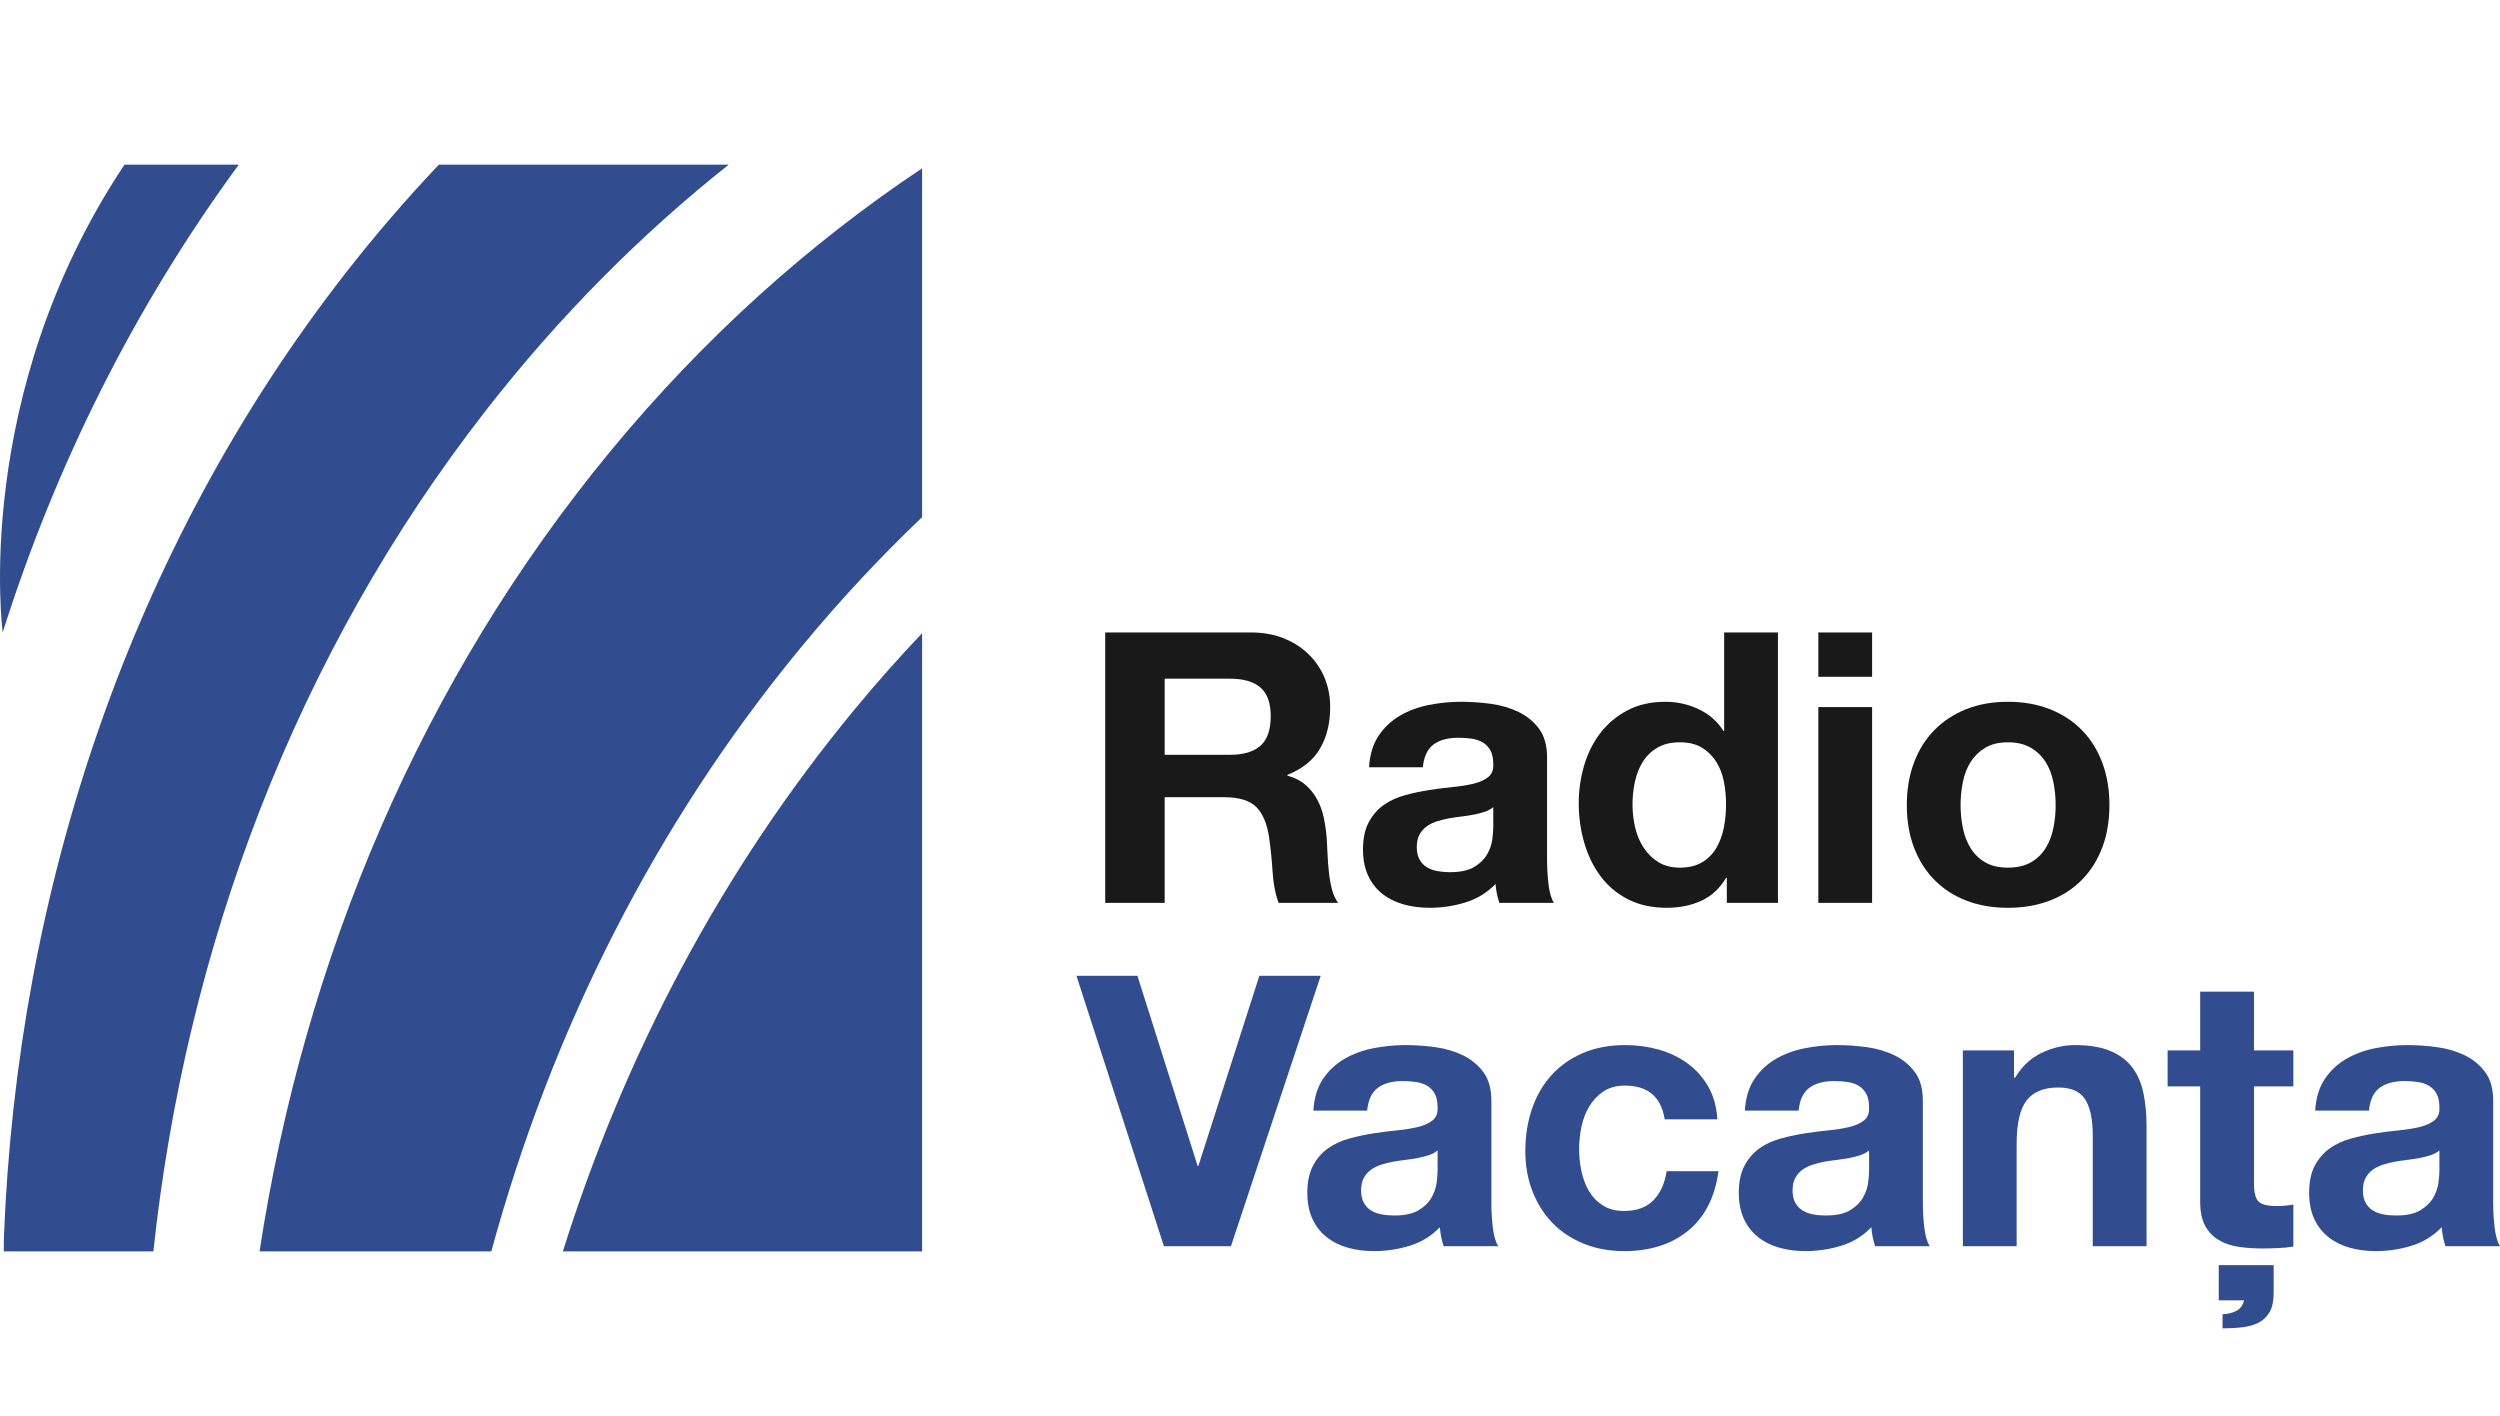
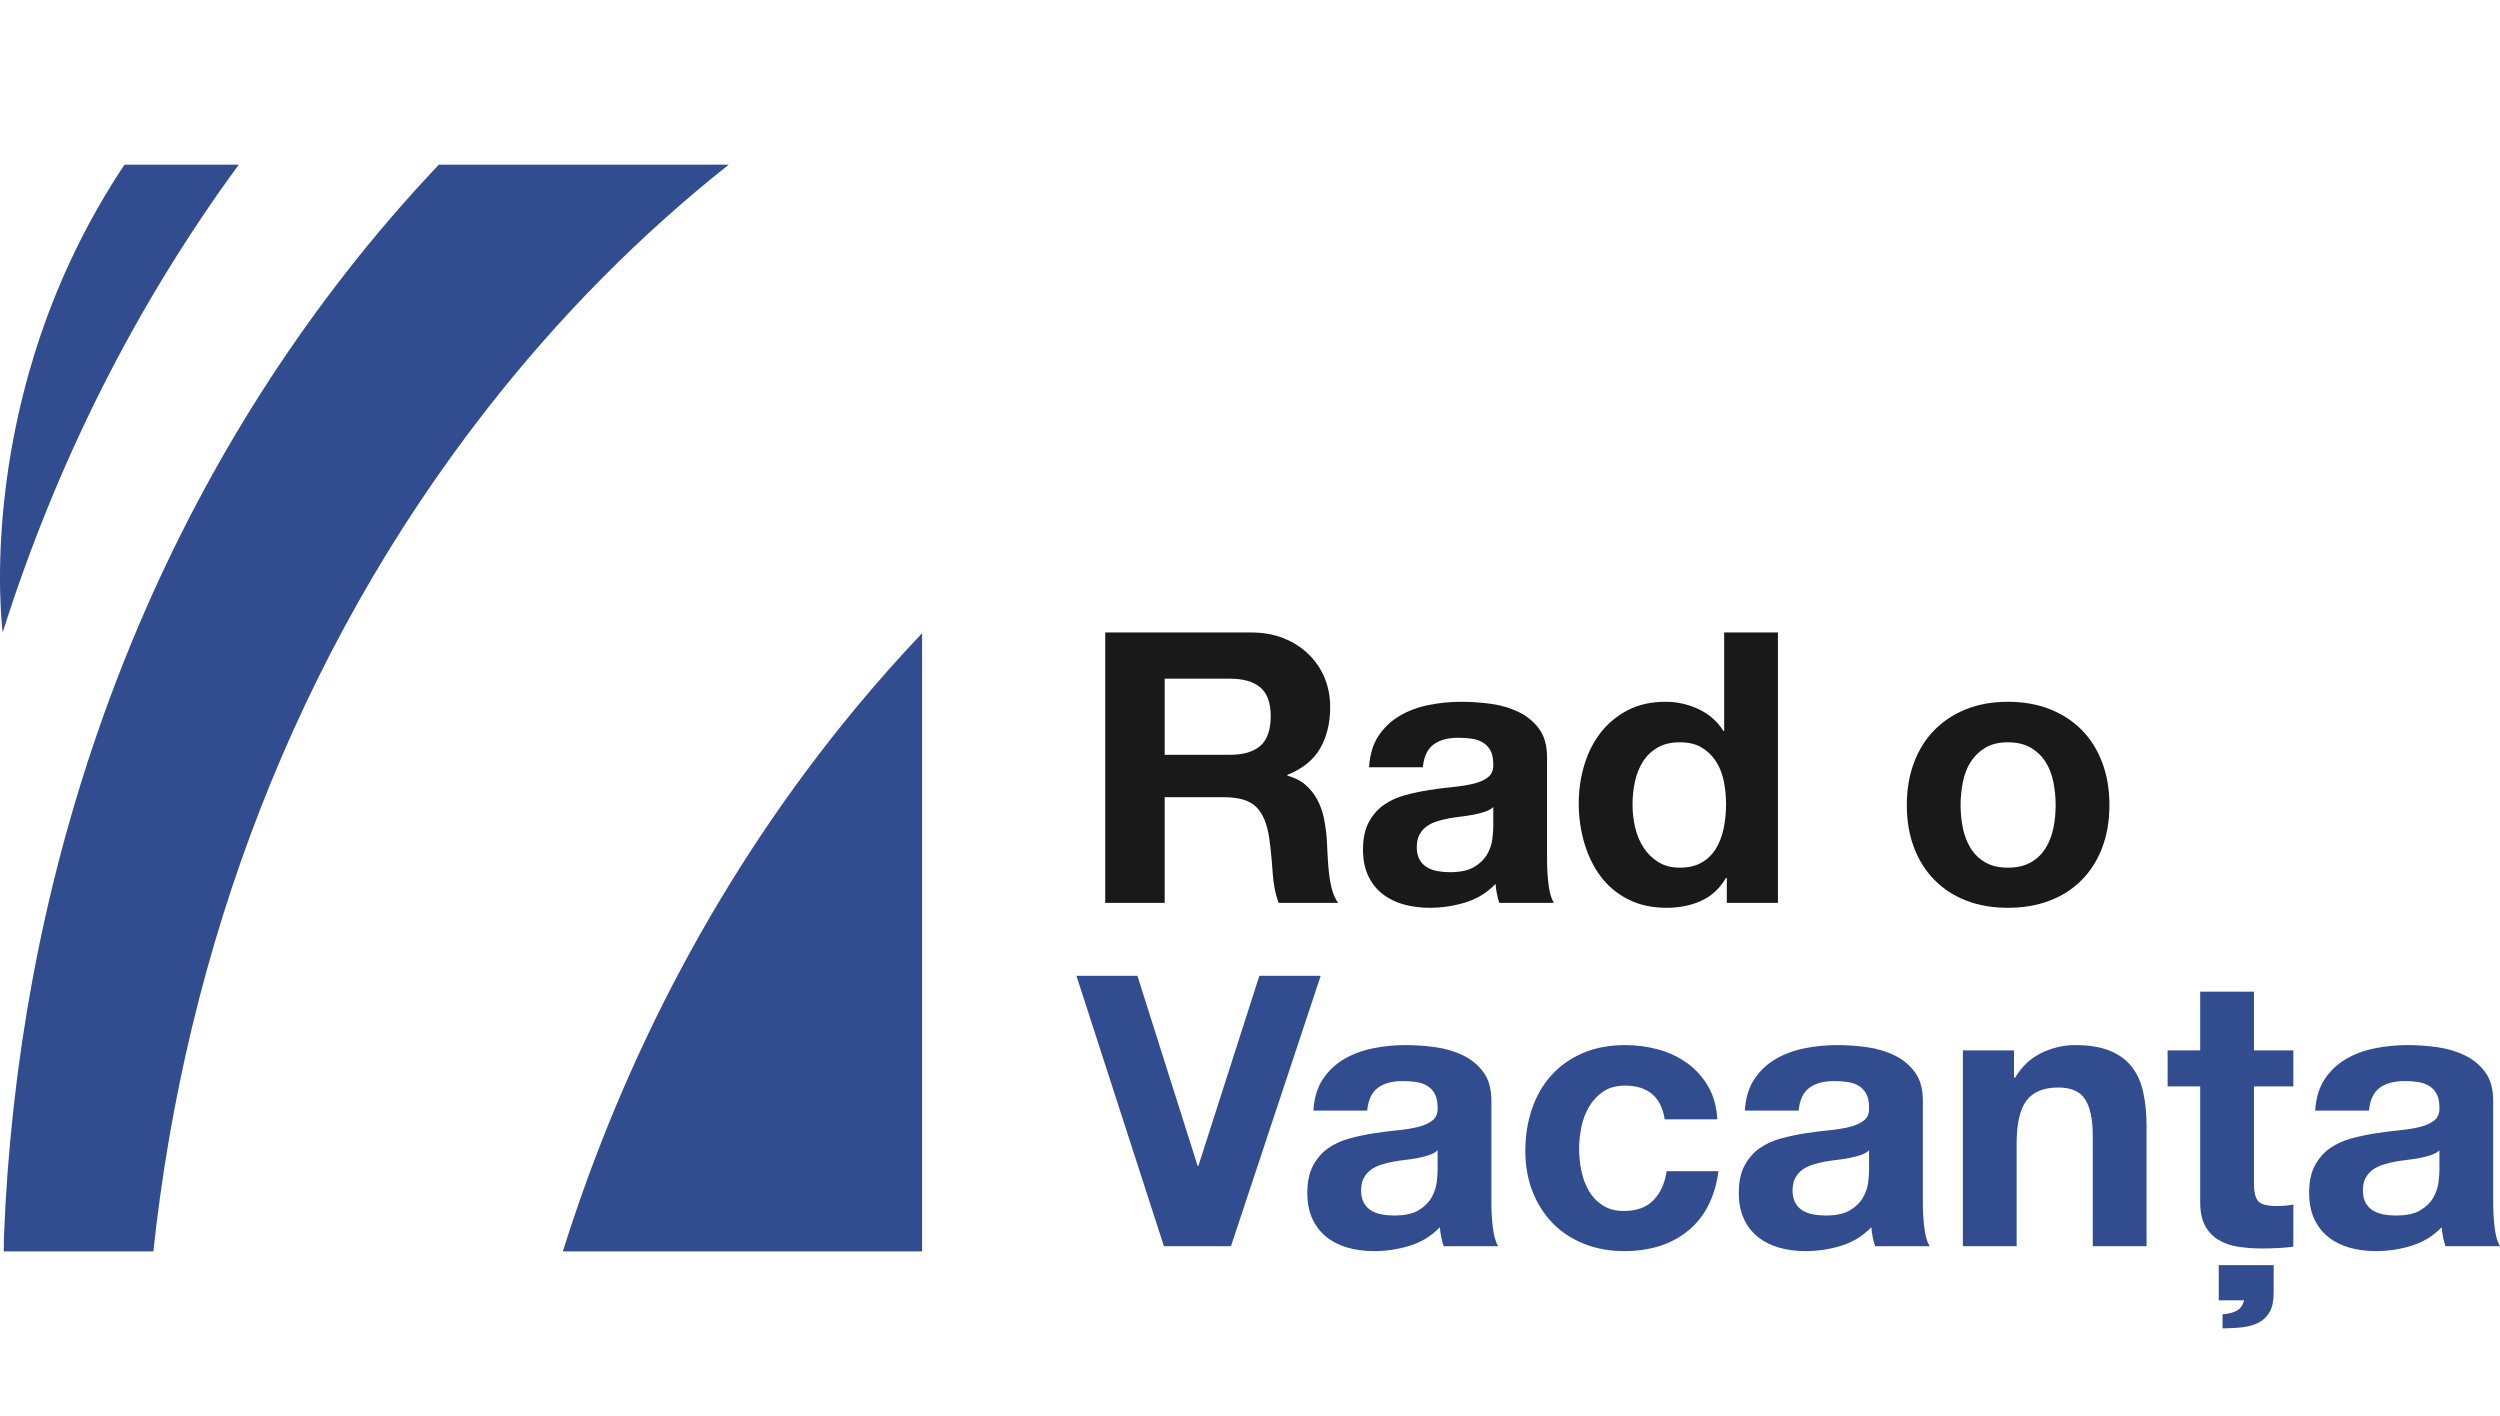
<svg xmlns="http://www.w3.org/2000/svg" width="151.829px" height="86px" viewBox="0 0 151.829 86" version="1.1">
  <title>logo-radiovacanta</title>
  <g id="logo-radiovacanta" stroke="none" stroke-width="1" fill="none" fill-rule="evenodd">
    <g id="Group-2" transform="translate(0, 10)" fill="#324C90">
      <path d="M44.258,0 L26.654,0 C24.683,2.075 22.787,4.278 20.973,6.604 C7.86,23.432 1.048,44.083 0.237,65.172 L0.228,66 L9.314,66 C11.291,47.547 17.953,29.751 29.509,14.928 C33.974,9.199 38.932,4.22 44.258,0" id="Fill-4042" />
      <path d="M7.561,0 C-1.758,13.981 0.164,28.405 0.164,28.405 C3.373,18.272 8.147,8.661 14.502,0 L7.561,0 Z" id="Fill-4043" />
-       <path d="M37.138,17.322 C25.554,31.339 18.473,48.265 15.763,66 L29.838,66 C33.477,52.659 39.742,40.088 48.693,29.259 C51.013,26.45 53.455,23.831 56,21.408 L56,0.223 C49.154,4.785 42.793,10.484 37.138,17.322" id="Fill-4044" />
      <path d="M34.183,66 L56,66 L56,28.455 C54.605,29.928 53.245,31.457 51.925,33.054 C43.826,42.853 37.93,54.071 34.183,66" id="Fill-4045" />
    </g>
    <rect id="Rectangle" fill-opacity="0" fill="#FFFFFF" x="0" y="76" width="10" height="10" />
    <rect id="Rectangle-Copy-35" fill-opacity="0" fill="#FFFFFF" x="0" y="0" width="10" height="10" />
    <g id="Group-5" transform="translate(65.374, 38.411)" fill-rule="nonzero">
      <g id="Radio" transform="translate(1.748, 0)" fill="#1A1919">
        <path d="M3.611,7.429 L3.611,2.806 L7.567,2.806 C8.395,2.806 9.016,2.986 9.43,3.346 C9.844,3.707 10.051,4.286 10.051,5.083 C10.051,5.911 9.844,6.509 9.43,6.877 C9.016,7.245 8.395,7.429 7.567,7.429 L3.611,7.429 Z M0,0 L0,16.422 L3.611,16.422 L3.611,10.005 L7.222,10.005 C8.127,10.005 8.778,10.204 9.177,10.603 C9.576,11.002 9.836,11.63 9.959,12.489 C10.051,13.148 10.12,13.838 10.166,14.559 C10.212,15.28 10.335,15.901 10.534,16.422 L14.145,16.422 C13.976,16.192 13.85,15.912 13.765,15.582 C13.681,15.253 13.62,14.904 13.582,14.536 C13.543,14.168 13.516,13.808 13.501,13.455 C13.486,13.102 13.47,12.796 13.455,12.535 C13.424,12.121 13.367,11.707 13.283,11.293 C13.198,10.879 13.064,10.499 12.88,10.155 C12.696,9.809 12.458,9.511 12.167,9.258 C11.876,9.005 11.508,8.817 11.063,8.694 L11.063,8.648 C11.983,8.28 12.646,7.743 13.053,7.038 C13.459,6.333 13.662,5.497 13.662,4.531 C13.662,3.902 13.551,3.316 13.329,2.772 C13.106,2.227 12.784,1.748 12.363,1.334 C11.941,0.92 11.435,0.594 10.845,0.356 C10.254,0.119 9.591,0 8.855,0 L0,0 Z" id="Shape" />
        <path d="M16.023,8.188 C16.069,7.421 16.261,6.785 16.598,6.279 C16.935,5.773 17.365,5.367 17.886,5.06 C18.407,4.753 18.994,4.535 19.645,4.404 C20.297,4.274 20.953,4.209 21.612,4.209 C22.21,4.209 22.816,4.251 23.429,4.335 C24.042,4.42 24.602,4.585 25.108,4.83 C25.614,5.075 26.028,5.417 26.35,5.854 C26.672,6.29 26.833,6.869 26.833,7.59 L26.833,13.777 C26.833,14.314 26.864,14.827 26.925,15.318 C26.986,15.809 27.094,16.177 27.247,16.422 L23.935,16.422 C23.874,16.238 23.824,16.05 23.785,15.858 C23.747,15.667 23.72,15.471 23.705,15.272 C23.184,15.809 22.57,16.184 21.865,16.399 C21.16,16.614 20.439,16.721 19.703,16.721 C19.136,16.721 18.607,16.652 18.116,16.514 C17.625,16.376 17.196,16.161 16.828,15.87 C16.46,15.579 16.172,15.211 15.966,14.766 C15.758,14.321 15.655,13.792 15.655,13.179 C15.655,12.504 15.774,11.948 16.012,11.511 C16.249,11.075 16.556,10.726 16.931,10.465 C17.307,10.204 17.736,10.009 18.22,9.879 C18.703,9.748 19.189,9.645 19.68,9.568 C20.171,9.491 20.654,9.43 21.129,9.384 C21.604,9.338 22.026,9.269 22.394,9.177 C22.762,9.085 23.053,8.951 23.268,8.774 C23.483,8.598 23.582,8.341 23.567,8.004 C23.567,7.651 23.509,7.372 23.395,7.165 C23.279,6.957 23.126,6.796 22.934,6.681 C22.743,6.566 22.52,6.49 22.267,6.452 C22.015,6.413 21.742,6.394 21.451,6.394 C20.807,6.394 20.301,6.532 19.933,6.808 C19.565,7.084 19.35,7.544 19.289,8.188 L16.023,8.188 Z M23.567,10.603 C23.429,10.726 23.256,10.822 23.049,10.89 C22.843,10.96 22.62,11.017 22.383,11.063 C22.145,11.109 21.896,11.147 21.635,11.178 C21.374,11.209 21.114,11.247 20.853,11.293 C20.608,11.339 20.366,11.4 20.128,11.477 C19.891,11.554 19.684,11.657 19.508,11.787 C19.331,11.918 19.189,12.083 19.082,12.282 C18.975,12.481 18.921,12.734 18.921,13.041 C18.921,13.332 18.975,13.578 19.082,13.777 C19.189,13.976 19.335,14.133 19.519,14.248 C19.703,14.364 19.918,14.444 20.163,14.49 C20.408,14.536 20.661,14.559 20.922,14.559 C21.566,14.559 22.064,14.452 22.417,14.237 C22.77,14.022 23.03,13.765 23.199,13.466 C23.368,13.168 23.471,12.865 23.509,12.558 C23.548,12.251 23.567,12.006 23.567,11.822 L23.567,10.603 Z" id="Shape" />
        <path d="M37.704,10.442 C37.704,10.933 37.658,11.408 37.566,11.868 C37.474,12.328 37.321,12.738 37.106,13.098 C36.891,13.459 36.604,13.746 36.243,13.961 C35.883,14.176 35.435,14.283 34.898,14.283 C34.392,14.283 33.959,14.172 33.599,13.95 C33.238,13.727 32.939,13.436 32.702,13.075 C32.464,12.715 32.291,12.305 32.184,11.845 C32.077,11.385 32.023,10.925 32.023,10.465 C32.023,9.974 32.073,9.503 32.172,9.05 C32.272,8.598 32.433,8.196 32.656,7.843 C32.878,7.49 33.173,7.207 33.541,6.992 C33.909,6.777 34.361,6.67 34.898,6.67 C35.435,6.67 35.879,6.777 36.232,6.992 C36.585,7.207 36.872,7.487 37.094,7.832 C37.317,8.177 37.474,8.575 37.566,9.027 C37.658,9.48 37.704,9.951 37.704,10.442 Z M37.75,14.904 L37.75,16.422 L40.855,16.422 L40.855,0 L37.589,0 L37.589,5.98 L37.543,5.98 C37.175,5.397 36.673,4.957 36.036,4.657 C35.4,4.359 34.729,4.209 34.024,4.209 C33.15,4.209 32.383,4.381 31.724,4.726 C31.065,5.072 30.517,5.528 30.079,6.095 C29.642,6.662 29.313,7.318 29.09,8.062 C28.868,8.805 28.757,9.576 28.757,10.373 C28.757,11.201 28.868,11.998 29.09,12.765 C29.313,13.532 29.642,14.21 30.079,14.8 C30.517,15.391 31.072,15.858 31.747,16.203 C32.422,16.549 33.204,16.721 34.093,16.721 C34.875,16.721 35.577,16.579 36.197,16.296 C36.819,16.012 37.321,15.548 37.704,14.904 L37.75,14.904 Z" id="Shape" />
-         <path d="M46.574,2.691 L46.574,0 L43.308,0 L43.308,2.691 L46.574,2.691 Z M43.308,4.531 L43.308,16.422 L46.574,16.422 L46.574,4.531 L43.308,4.531 Z" id="Shape" />
        <path d="M51.948,10.488 C51.948,10.013 51.994,9.545 52.086,9.085 C52.178,8.625 52.335,8.219 52.557,7.866 C52.78,7.513 53.075,7.226 53.443,7.003 C53.811,6.781 54.271,6.67 54.823,6.67 C55.375,6.67 55.839,6.781 56.215,7.003 C56.59,7.226 56.889,7.513 57.111,7.866 C57.334,8.219 57.491,8.625 57.583,9.085 C57.675,9.545 57.721,10.013 57.721,10.488 C57.721,10.963 57.675,11.427 57.583,11.88 C57.491,12.332 57.334,12.738 57.111,13.098 C56.889,13.459 56.59,13.746 56.215,13.961 C55.839,14.176 55.375,14.283 54.823,14.283 C54.271,14.283 53.811,14.176 53.443,13.961 C53.075,13.746 52.78,13.459 52.557,13.098 C52.335,12.738 52.178,12.332 52.086,11.88 C51.994,11.427 51.948,10.963 51.948,10.488 Z M48.682,10.488 C48.682,11.439 48.828,12.297 49.119,13.064 C49.41,13.831 49.824,14.486 50.361,15.03 C50.898,15.575 51.542,15.993 52.293,16.284 C53.044,16.575 53.888,16.721 54.823,16.721 C55.758,16.721 56.605,16.575 57.364,16.284 C58.123,15.993 58.771,15.575 59.308,15.03 C59.845,14.486 60.259,13.831 60.55,13.064 C60.841,12.297 60.987,11.439 60.987,10.488 C60.987,9.537 60.841,8.675 60.55,7.901 C60.259,7.126 59.845,6.467 59.308,5.923 C58.771,5.378 58.123,4.957 57.364,4.657 C56.605,4.359 55.758,4.209 54.823,4.209 C53.888,4.209 53.044,4.359 52.293,4.657 C51.542,4.957 50.898,5.378 50.361,5.923 C49.824,6.467 49.41,7.126 49.119,7.901 C48.828,8.675 48.682,9.537 48.682,10.488 Z" id="Shape" />
      </g>
      <g id="Vacanța" transform="translate(0, 20.85)" fill="#324C90">
        <polygon id="Path" points="9.384 16.422 14.835 0 11.109 0 7.406 11.546 7.36 11.546 3.703 0 0 0 5.313 16.422" />
        <path d="M14.39,8.188 C14.436,7.421 14.628,6.785 14.965,6.279 C15.302,5.773 15.732,5.367 16.253,5.06 C16.774,4.753 17.361,4.535 18.012,4.404 C18.664,4.274 19.32,4.209 19.979,4.209 C20.577,4.209 21.183,4.251 21.796,4.335 C22.409,4.42 22.969,4.585 23.475,4.83 C23.981,5.075 24.395,5.417 24.717,5.854 C25.039,6.29 25.2,6.869 25.2,7.59 L25.2,13.777 C25.2,14.314 25.231,14.827 25.292,15.318 C25.353,15.809 25.461,16.177 25.614,16.422 L22.302,16.422 C22.241,16.238 22.191,16.05 22.152,15.858 C22.114,15.667 22.087,15.471 22.072,15.272 C21.551,15.809 20.937,16.184 20.232,16.399 C19.527,16.614 18.806,16.721 18.07,16.721 C17.503,16.721 16.974,16.652 16.483,16.514 C15.992,16.376 15.563,16.161 15.195,15.87 C14.827,15.579 14.54,15.211 14.332,14.766 C14.126,14.321 14.022,13.792 14.022,13.179 C14.022,12.504 14.141,11.948 14.379,11.511 C14.616,11.075 14.923,10.726 15.299,10.465 C15.674,10.204 16.104,10.009 16.587,9.879 C17.07,9.748 17.556,9.645 18.047,9.568 C18.538,9.491 19.021,9.43 19.496,9.384 C19.971,9.338 20.393,9.269 20.761,9.177 C21.129,9.085 21.42,8.951 21.635,8.774 C21.85,8.598 21.949,8.341 21.934,8.004 C21.934,7.651 21.877,7.372 21.762,7.165 C21.646,6.957 21.493,6.796 21.302,6.681 C21.11,6.566 20.887,6.49 20.634,6.452 C20.381,6.413 20.109,6.394 19.818,6.394 C19.174,6.394 18.668,6.532 18.3,6.808 C17.932,7.084 17.717,7.544 17.656,8.188 L14.39,8.188 Z M21.934,10.603 C21.796,10.726 21.623,10.822 21.416,10.89 C21.209,10.96 20.987,11.017 20.75,11.063 C20.512,11.109 20.263,11.147 20.002,11.178 C19.741,11.209 19.481,11.247 19.22,11.293 C18.975,11.339 18.733,11.4 18.495,11.477 C18.258,11.554 18.051,11.657 17.875,11.787 C17.698,11.918 17.556,12.083 17.449,12.282 C17.342,12.481 17.288,12.734 17.288,13.041 C17.288,13.332 17.342,13.578 17.449,13.777 C17.556,13.976 17.702,14.133 17.886,14.248 C18.07,14.364 18.285,14.444 18.53,14.49 C18.775,14.536 19.028,14.559 19.289,14.559 C19.933,14.559 20.431,14.452 20.784,14.237 C21.137,14.022 21.397,13.765 21.566,13.466 C21.735,13.168 21.838,12.865 21.877,12.558 C21.915,12.251 21.934,12.006 21.934,11.822 L21.934,10.603 Z" id="Shape" />
        <path d="M35.726,8.717 L38.923,8.717 C38.877,7.95 38.693,7.287 38.371,6.728 C38.049,6.168 37.631,5.7 37.117,5.324 C36.604,4.949 36.021,4.669 35.37,4.485 C34.718,4.301 34.039,4.209 33.334,4.209 C32.368,4.209 31.509,4.37 30.758,4.692 C30.007,5.014 29.37,5.463 28.849,6.037 C28.328,6.612 27.933,7.295 27.665,8.085 C27.396,8.874 27.262,9.729 27.262,10.649 C27.262,11.538 27.408,12.355 27.699,13.098 C27.99,13.842 28.397,14.482 28.918,15.019 C29.439,15.556 30.072,15.973 30.816,16.273 C31.559,16.572 32.376,16.721 33.265,16.721 C34.844,16.721 36.14,16.307 37.152,15.479 C38.164,14.651 38.777,13.447 38.992,11.868 L35.841,11.868 C35.734,12.604 35.469,13.191 35.047,13.627 C34.626,14.065 34.024,14.283 33.242,14.283 C32.736,14.283 32.307,14.168 31.954,13.938 C31.601,13.708 31.322,13.413 31.114,13.053 C30.907,12.692 30.758,12.29 30.666,11.845 C30.574,11.4 30.528,10.963 30.528,10.534 C30.528,10.089 30.574,9.641 30.666,9.188 C30.758,8.736 30.915,8.322 31.137,7.947 C31.36,7.571 31.647,7.264 32,7.027 C32.353,6.789 32.79,6.67 33.311,6.67 C34.706,6.67 35.511,7.352 35.726,8.717 Z" id="Path" />
        <path d="M40.594,8.188 C40.64,7.421 40.832,6.785 41.169,6.279 C41.506,5.773 41.936,5.367 42.457,5.06 C42.978,4.753 43.565,4.535 44.217,4.404 C44.868,4.274 45.524,4.209 46.183,4.209 C46.781,4.209 47.387,4.251 48,4.335 C48.613,4.42 49.173,4.585 49.679,4.83 C50.185,5.075 50.599,5.417 50.921,5.854 C51.243,6.29 51.404,6.869 51.404,7.59 L51.404,13.777 C51.404,14.314 51.435,14.827 51.496,15.318 C51.557,15.809 51.665,16.177 51.818,16.422 L48.506,16.422 C48.445,16.238 48.395,16.05 48.356,15.858 C48.318,15.667 48.291,15.471 48.276,15.272 C47.755,15.809 47.141,16.184 46.436,16.399 C45.731,16.614 45.01,16.721 44.274,16.721 C43.707,16.721 43.178,16.652 42.687,16.514 C42.196,16.376 41.767,16.161 41.399,15.87 C41.031,15.579 40.743,15.211 40.536,14.766 C40.33,14.321 40.226,13.792 40.226,13.179 C40.226,12.504 40.345,11.948 40.583,11.511 C40.82,11.075 41.127,10.726 41.502,10.465 C41.878,10.204 42.307,10.009 42.791,9.879 C43.273,9.748 43.76,9.645 44.251,9.568 C44.742,9.491 45.225,9.43 45.7,9.384 C46.175,9.338 46.597,9.269 46.965,9.177 C47.333,9.085 47.624,8.951 47.839,8.774 C48.054,8.598 48.153,8.341 48.138,8.004 C48.138,7.651 48.081,7.372 47.965,7.165 C47.85,6.957 47.697,6.796 47.505,6.681 C47.314,6.566 47.092,6.49 46.839,6.452 C46.586,6.413 46.313,6.394 46.022,6.394 C45.378,6.394 44.872,6.532 44.504,6.808 C44.136,7.084 43.921,7.544 43.86,8.188 L40.594,8.188 Z M48.138,10.603 C48,10.726 47.828,10.822 47.62,10.89 C47.413,10.96 47.191,11.017 46.953,11.063 C46.716,11.109 46.467,11.147 46.206,11.178 C45.945,11.209 45.685,11.247 45.424,11.293 C45.179,11.339 44.937,11.4 44.7,11.477 C44.462,11.554 44.255,11.657 44.078,11.787 C43.902,11.918 43.76,12.083 43.653,12.282 C43.546,12.481 43.492,12.734 43.492,13.041 C43.492,13.332 43.546,13.578 43.653,13.777 C43.76,13.976 43.906,14.133 44.09,14.248 C44.274,14.364 44.489,14.444 44.734,14.49 C44.979,14.536 45.232,14.559 45.493,14.559 C46.137,14.559 46.635,14.452 46.988,14.237 C47.341,14.022 47.601,13.765 47.77,13.466 C47.939,13.168 48.042,12.865 48.081,12.558 C48.119,12.251 48.138,12.006 48.138,11.822 L48.138,10.603 Z" id="Shape" />
        <path d="M53.834,4.531 L53.834,16.422 L57.1,16.422 L57.1,10.189 C57.1,8.978 57.299,8.107 57.698,7.579 C58.097,7.05 58.741,6.785 59.63,6.785 C60.412,6.785 60.956,7.027 61.263,7.51 C61.57,7.992 61.723,8.725 61.723,9.706 L61.723,16.422 L64.989,16.422 L64.989,9.108 C64.989,8.372 64.924,7.701 64.793,7.096 C64.663,6.49 64.437,5.976 64.115,5.554 C63.793,5.133 63.352,4.803 62.792,4.566 C62.233,4.328 61.516,4.209 60.642,4.209 C59.952,4.209 59.277,4.366 58.618,4.681 C57.959,4.995 57.422,5.497 57.008,6.187 L56.939,6.187 L56.939,4.531 L53.834,4.531 Z" id="Path" />
        <path d="M71.513,4.531 L73.905,4.531 L73.905,6.716 L71.513,6.716 L71.513,12.604 C71.513,13.156 71.605,13.524 71.789,13.708 C71.973,13.892 72.341,13.984 72.893,13.984 C73.077,13.984 73.253,13.976 73.422,13.961 C73.591,13.946 73.752,13.923 73.905,13.892 L73.905,16.445 C73.629,16.491 73.322,16.522 72.985,16.537 C72.648,16.552 72.318,16.56 71.996,16.56 C71.49,16.56 71.011,16.526 70.558,16.456 C70.106,16.387 69.707,16.25 69.362,16.043 C69.017,15.835 68.745,15.548 68.546,15.18 C68.347,14.812 68.247,14.329 68.247,13.731 L68.247,6.716 L66.269,6.716 L66.269,4.531 L68.247,4.531 L68.247,0.966 L71.513,0.966 L71.513,4.531 Z M69.374,17.572 L72.709,17.572 L72.709,19.251 C72.709,19.742 72.629,20.129 72.468,20.413 C72.306,20.696 72.088,20.911 71.812,21.056 C71.536,21.202 71.206,21.298 70.823,21.344 C70.44,21.39 70.033,21.413 69.604,21.413 L69.604,20.562 C69.972,20.531 70.263,20.455 70.478,20.332 C70.693,20.209 70.838,20.002 70.915,19.711 L69.374,19.711 L69.374,17.572 Z" id="Shape" />
        <path d="M75.231,8.188 C75.277,7.421 75.469,6.785 75.806,6.279 C76.143,5.773 76.573,5.367 77.094,5.06 C77.615,4.753 78.202,4.535 78.853,4.404 C79.505,4.274 80.161,4.209 80.82,4.209 C81.418,4.209 82.024,4.251 82.637,4.335 C83.25,4.42 83.81,4.585 84.316,4.83 C84.822,5.075 85.236,5.417 85.558,5.854 C85.88,6.29 86.041,6.869 86.041,7.59 L86.041,13.777 C86.041,14.314 86.072,14.827 86.133,15.318 C86.194,15.809 86.302,16.177 86.455,16.422 L83.143,16.422 C83.082,16.238 83.032,16.05 82.993,15.858 C82.955,15.667 82.928,15.471 82.913,15.272 C82.392,15.809 81.778,16.184 81.073,16.399 C80.368,16.614 79.647,16.721 78.911,16.721 C78.344,16.721 77.815,16.652 77.324,16.514 C76.833,16.376 76.404,16.161 76.036,15.87 C75.668,15.579 75.38,15.211 75.174,14.766 C74.966,14.321 74.863,13.792 74.863,13.179 C74.863,12.504 74.982,11.948 75.219,11.511 C75.457,11.075 75.764,10.726 76.139,10.465 C76.515,10.204 76.945,10.009 77.427,9.879 C77.91,9.748 78.397,9.645 78.888,9.568 C79.379,9.491 79.862,9.43 80.337,9.384 C80.812,9.338 81.234,9.269 81.602,9.177 C81.97,9.085 82.261,8.951 82.476,8.774 C82.691,8.598 82.79,8.341 82.775,8.004 C82.775,7.651 82.718,7.372 82.603,7.165 C82.487,6.957 82.334,6.796 82.142,6.681 C81.951,6.566 81.728,6.49 81.475,6.452 C81.222,6.413 80.95,6.394 80.659,6.394 C80.015,6.394 79.509,6.532 79.141,6.808 C78.773,7.084 78.558,7.544 78.497,8.188 L75.231,8.188 Z M82.775,10.603 C82.637,10.726 82.465,10.822 82.257,10.89 C82.05,10.96 81.828,11.017 81.591,11.063 C81.353,11.109 81.104,11.147 80.843,11.178 C80.582,11.209 80.322,11.247 80.061,11.293 C79.816,11.339 79.574,11.4 79.337,11.477 C79.099,11.554 78.892,11.657 78.716,11.787 C78.539,11.918 78.397,12.083 78.29,12.282 C78.183,12.481 78.129,12.734 78.129,13.041 C78.129,13.332 78.183,13.578 78.29,13.777 C78.397,13.976 78.543,14.133 78.727,14.248 C78.911,14.364 79.126,14.444 79.371,14.49 C79.616,14.536 79.869,14.559 80.13,14.559 C80.774,14.559 81.272,14.452 81.625,14.237 C81.978,14.022 82.238,13.765 82.407,13.466 C82.576,13.168 82.679,12.865 82.718,12.558 C82.756,12.251 82.775,12.006 82.775,11.822 L82.775,10.603 Z" id="Shape" />
      </g>
    </g>
  </g>
</svg>